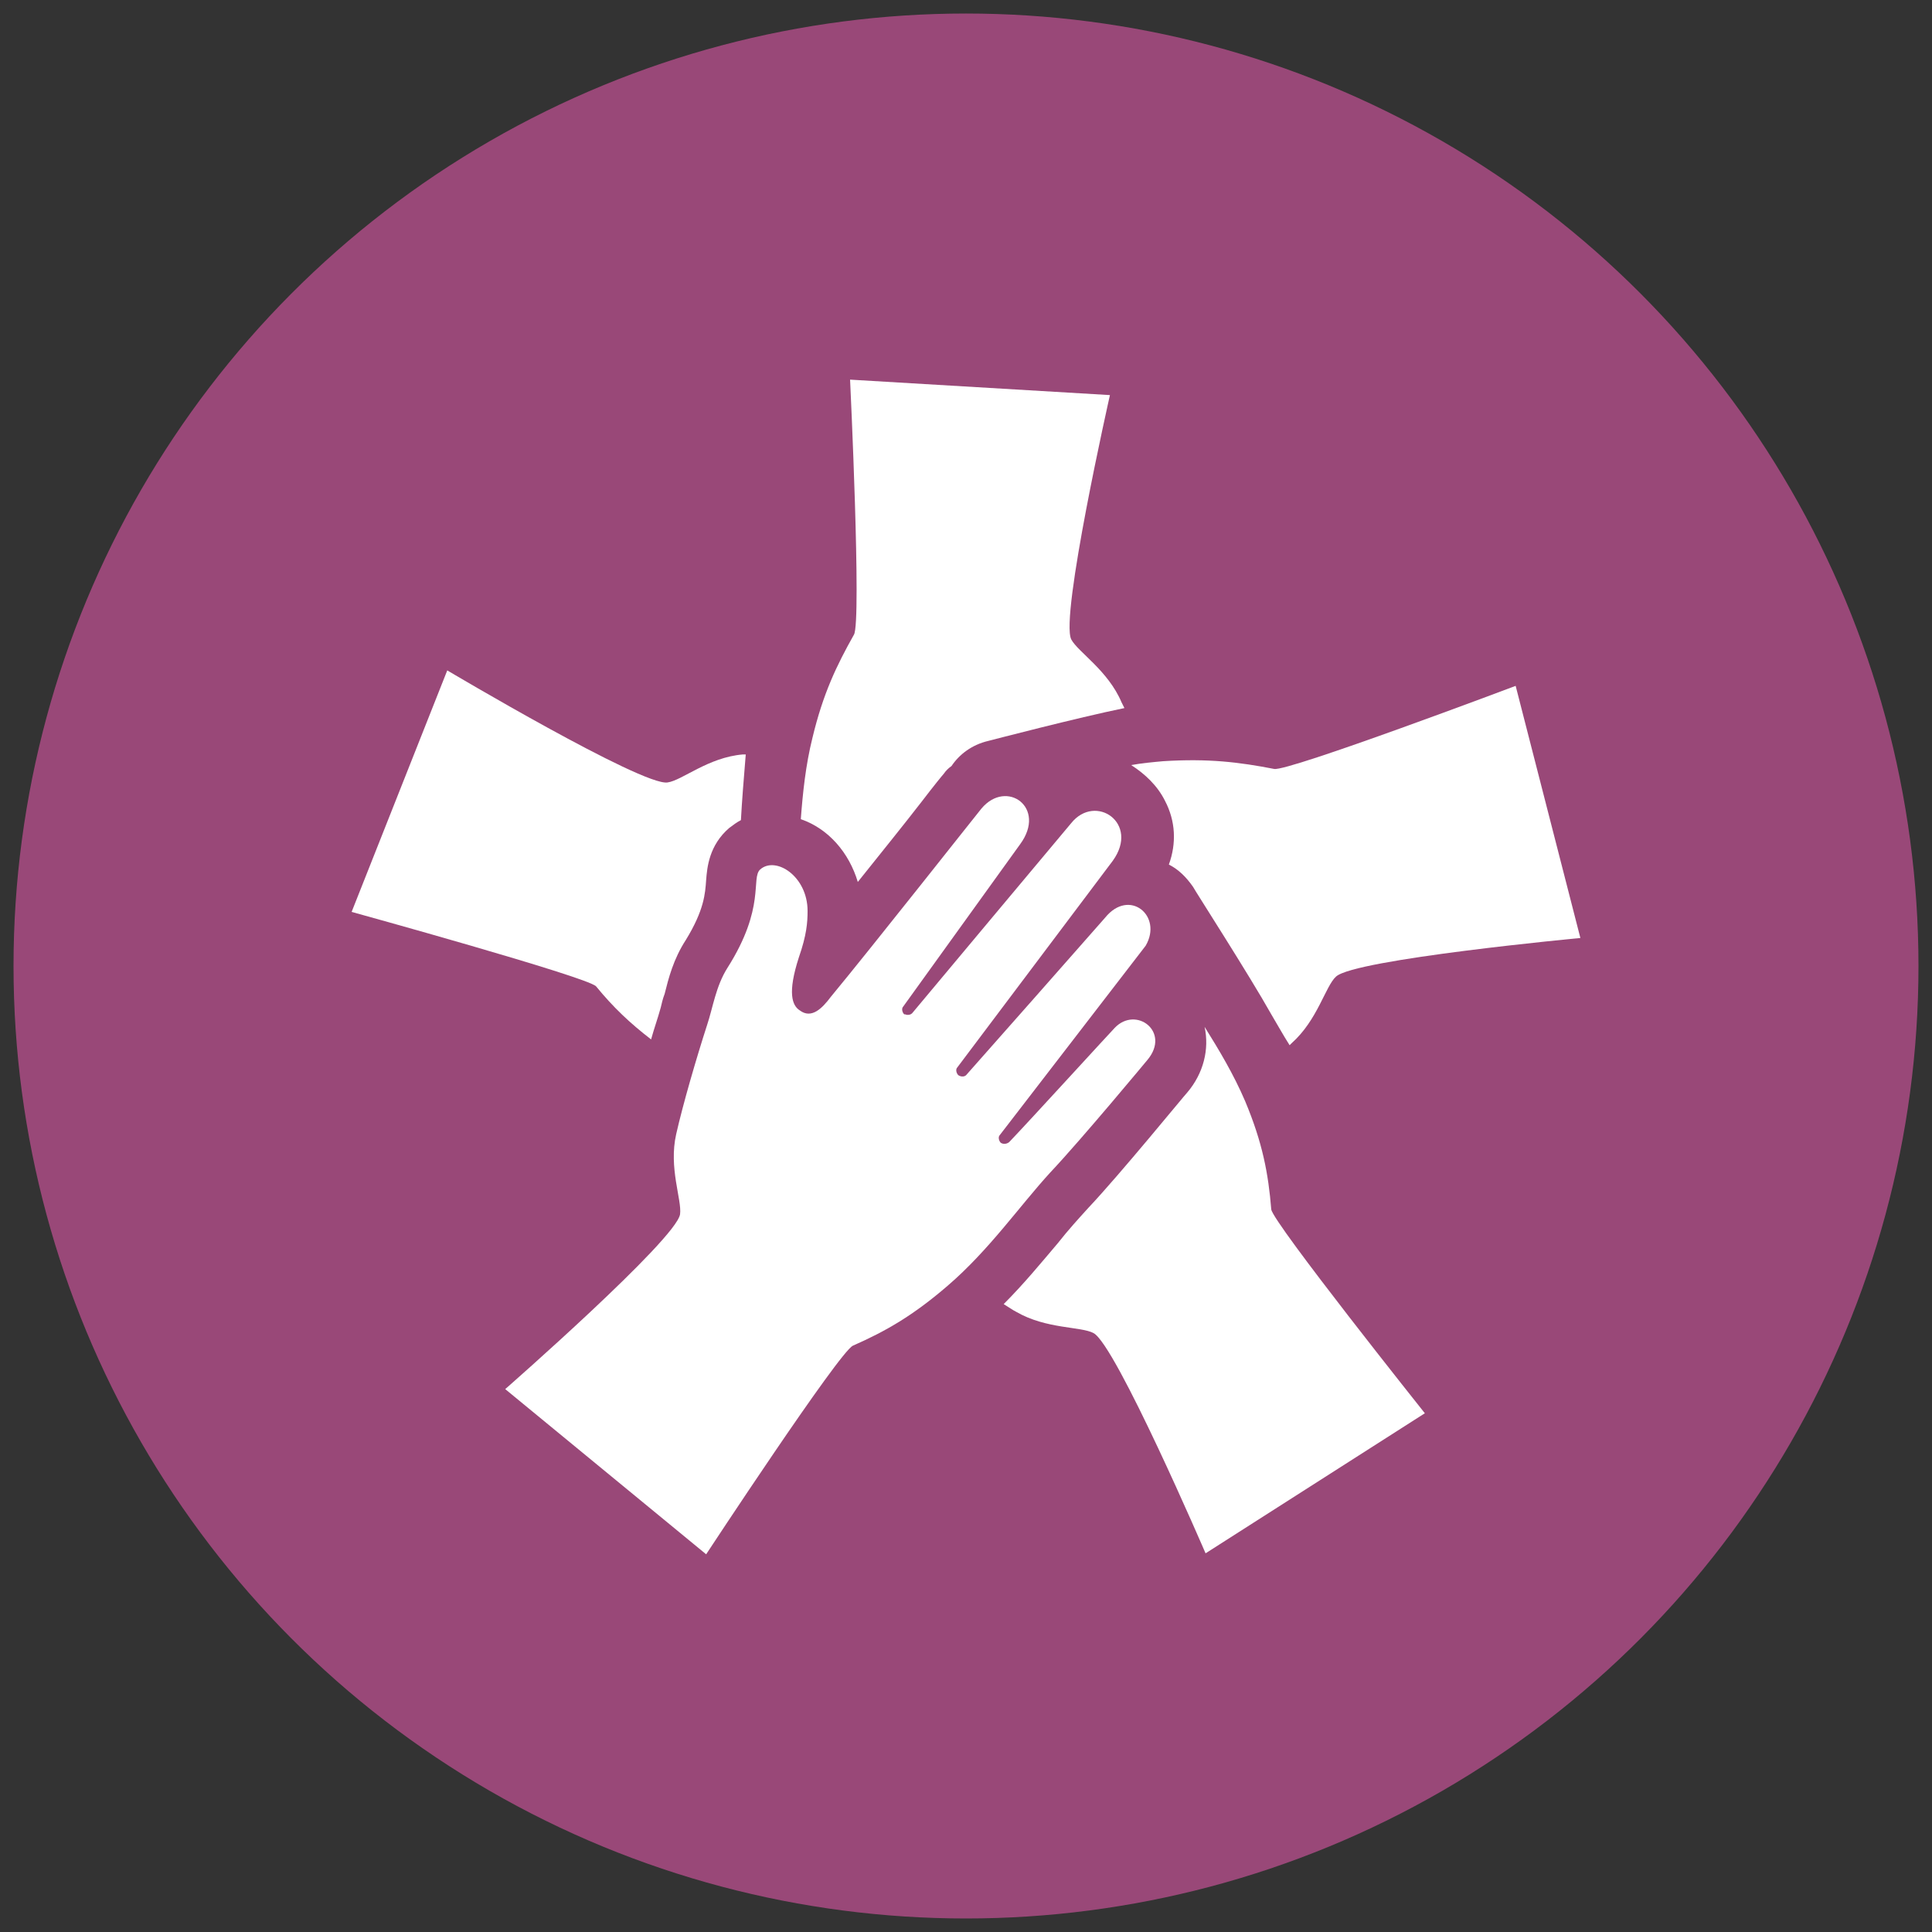
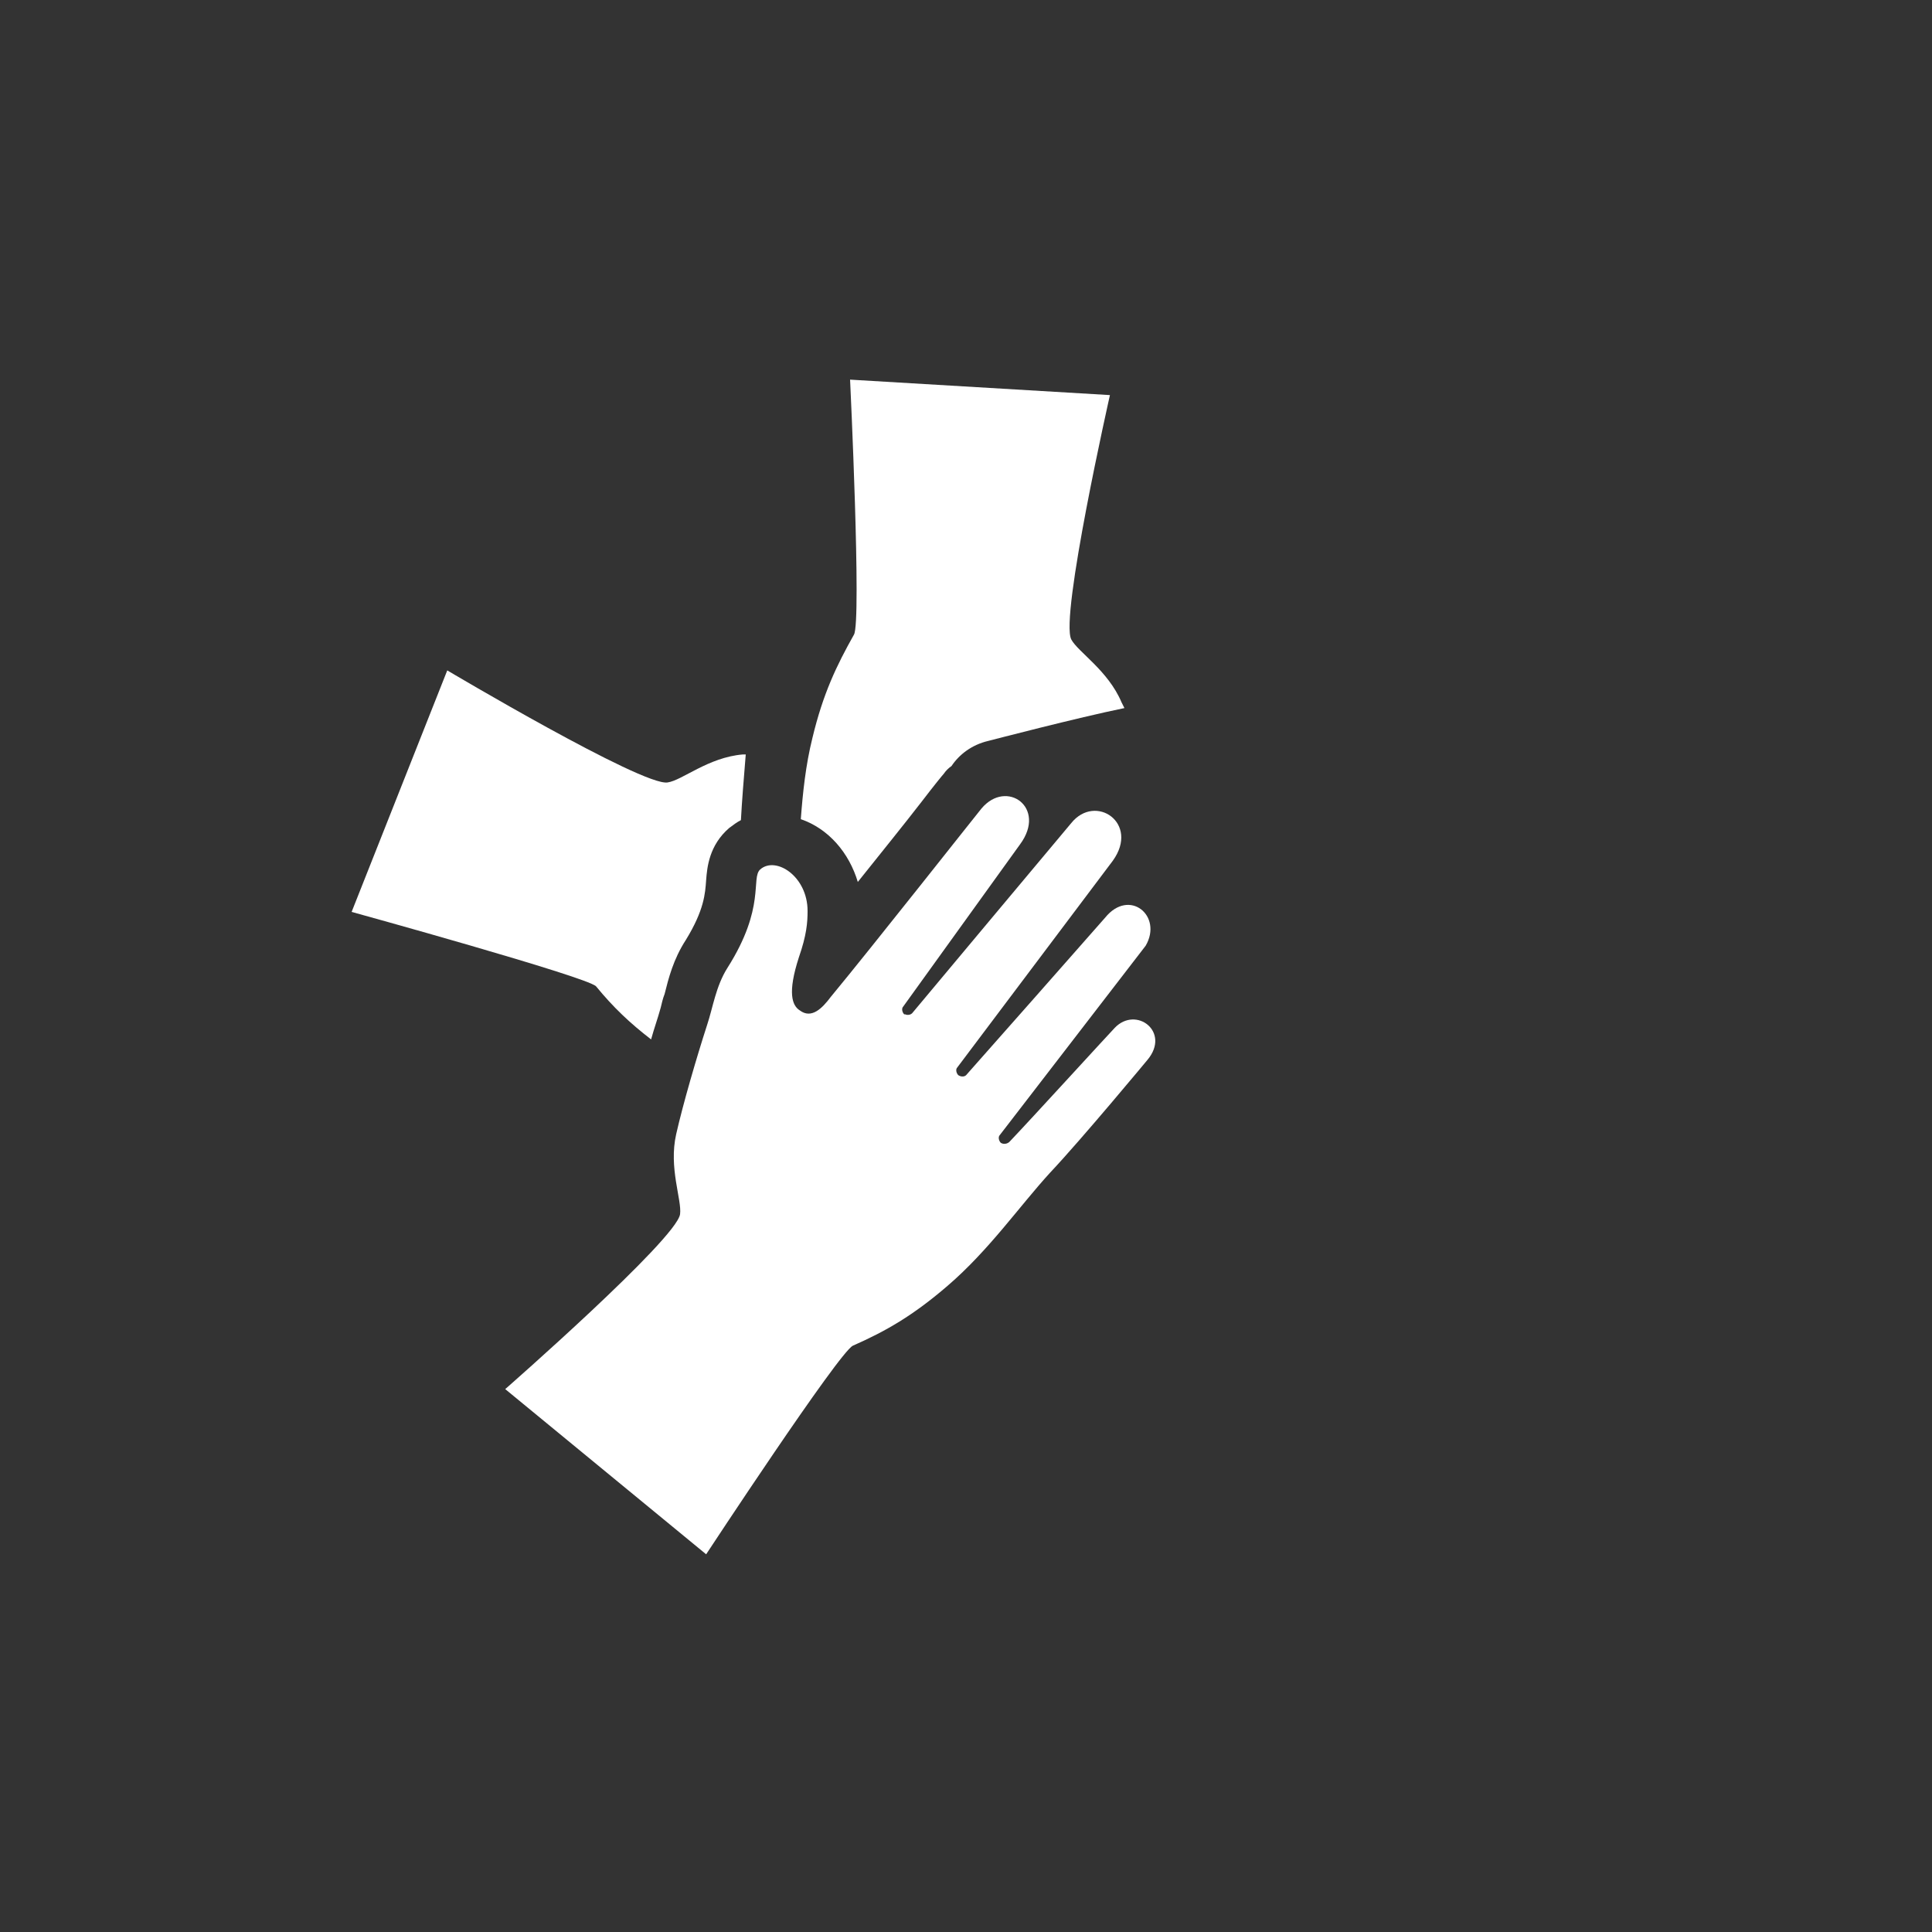
<svg xmlns="http://www.w3.org/2000/svg" version="1.1" id="Layer_1" x="0px" y="0px" viewBox="0 0 200 200" style="enable-background:new 0 0 200 200;" xml:space="preserve">
  <rect x="0" y="0" width="200" height="200" fill="#333333" stroke="none" />
  <style type="text/css">
	.st0{fill:#994878;}
	.st1{fill:#FFFFFF;}
</style>
-   <circle class="st0" cx="100" cy="100" r="98.6" />
  <g>
-     <path class="st1" d="M120.6,82.9c1.1,2.1,1.2,4.4,0.4,6.6c1,0.5,1.8,1.3,2.5,2.3c0.2,0.4,5.8,9.1,8.1,13.2c0.6,1,1.2,2.1,1.9,3.2   c0.1-0.1,0.1-0.1,0.2-0.2c2.7-2.4,3.5-5.9,4.6-6.9c1.9-1.8,25.3-4,25.3-4L156.9,71c0,0-23.6,8.9-25,8.6c-3.6-0.7-6.8-1.1-11.5-0.8   c-1.1,0.1-2.2,0.2-3.3,0.4C118.5,80.1,119.8,81.3,120.6,82.9z" />
    <path class="st1" d="M88.8,91.3c2.4-3,4.9-6.1,6.6-8.3c1.3-1.7,2.2-2.8,2.3-2.9c0.2-0.3,0.5-0.6,0.8-0.8c0.8-1.2,2.1-2.2,3.8-2.6   c0.4-0.1,9.2-2.4,14.1-3.4c-0.1-0.2-0.2-0.4-0.3-0.6c-1.4-3.3-4.5-5.2-5.2-6.5c-1.2-2.3,4-25.3,4-25.3L88,39.3   c0,0,1.2,25.1,0.4,26.4c-1.8,3.2-3.2,6.1-4.3,10.7c-0.7,2.8-1,5.7-1.2,8.4C85.8,85.8,87.9,88.3,88.8,91.3z" />
    <path class="st1" d="M67.4,107.6c0.3-1.1,0.7-2.2,1-3.3c0.1-0.4,0.2-0.9,0.4-1.4c0.4-1.6,0.9-3.6,2.2-5.6c1.9-3.1,2-4.8,2.1-6.2   c0.1-1.3,0.3-3.6,2.4-5.4c0.4-0.3,0.8-0.6,1.2-0.8c0.1-1.9,0.3-4.4,0.5-6.8c-0.1,0-0.2,0-0.3,0c-3.6,0.3-6.3,2.7-7.8,2.9   c-2.6,0.4-22.8-11.6-22.8-11.6l-9.9,25c0,0,24.3,6.7,25.3,7.7C63.5,104.3,65.2,105.9,67.4,107.6z" />
-     <path class="st1" d="M128.9,114c-1.2-2.8-2.7-5.3-4.2-7.7c0.5,2.3-0.1,4.8-1.8,6.8c-0.3,0.3-6.9,8.4-10.2,11.9   c-1,1.1-2.1,2.3-3.2,3.7c-1.7,2-3.5,4.2-5.6,6.3c0.5,0.3,0.9,0.6,1.3,0.8c3.1,1.8,6.7,1.5,8,2.2c2.3,1.2,11.6,22.8,11.6,22.8   l22.7-14.5c0,0-15.7-19.7-15.9-21.1C131.3,121.5,130.7,118.3,128.9,114z" />
    <path class="st1" d="M118.8,109.7c2.4-2.9-1.2-5.6-3.4-3.3c-0.4,0.4-8.8,9.6-10.9,11.8c-0.2,0.2-0.6,0.3-0.9,0.1l0,0   c-0.2-0.2-0.3-0.6-0.1-0.8l15.1-19.6c1.8-3.1-1.7-6-4.2-2.9c-0.6,0.7-14.2,16.1-14.3,16.2c-0.2,0.3-0.6,0.3-0.9,0.1l0,0   c-0.2-0.2-0.3-0.6-0.1-0.8l16.1-21.4c2.8-3.9-1.8-7-4.3-3.9c-0.6,0.7-16.4,19.6-16.4,19.6c-0.2,0.3-0.6,0.3-0.8,0.2c0,0,0,0-0.1,0   c-0.2-0.2-0.3-0.6-0.1-0.8l12.1-16.8c2.8-3.8-1.4-6.8-4-3.7C101.1,84.3,90.3,98,86,103.2c-0.9,1.2-2,2.3-3.2,1.4   c-0.8-0.5-1.3-1.8-0.1-5.5c0.8-2.3,0.9-3.6,0.9-4.8c0-3.6-3.3-5.7-4.9-4.3c-1,0.9,0.6,3.9-3.4,10.2c-1.2,1.9-1.5,4.1-2.1,5.9   c-1.1,3.4-2.5,8.2-3.2,11.3c-0.8,3.5,0.6,6.8,0.4,8.3c-0.4,2.6-18.1,18.1-18.1,18.1l20.8,17.1c0,0,13.8-21,15.2-21.6   c3.4-1.5,6.2-3.1,9.8-6.2c4.3-3.7,7.4-8.2,10.6-11.7C112,117.9,118.8,109.7,118.8,109.7z" />
  </g>
</svg>